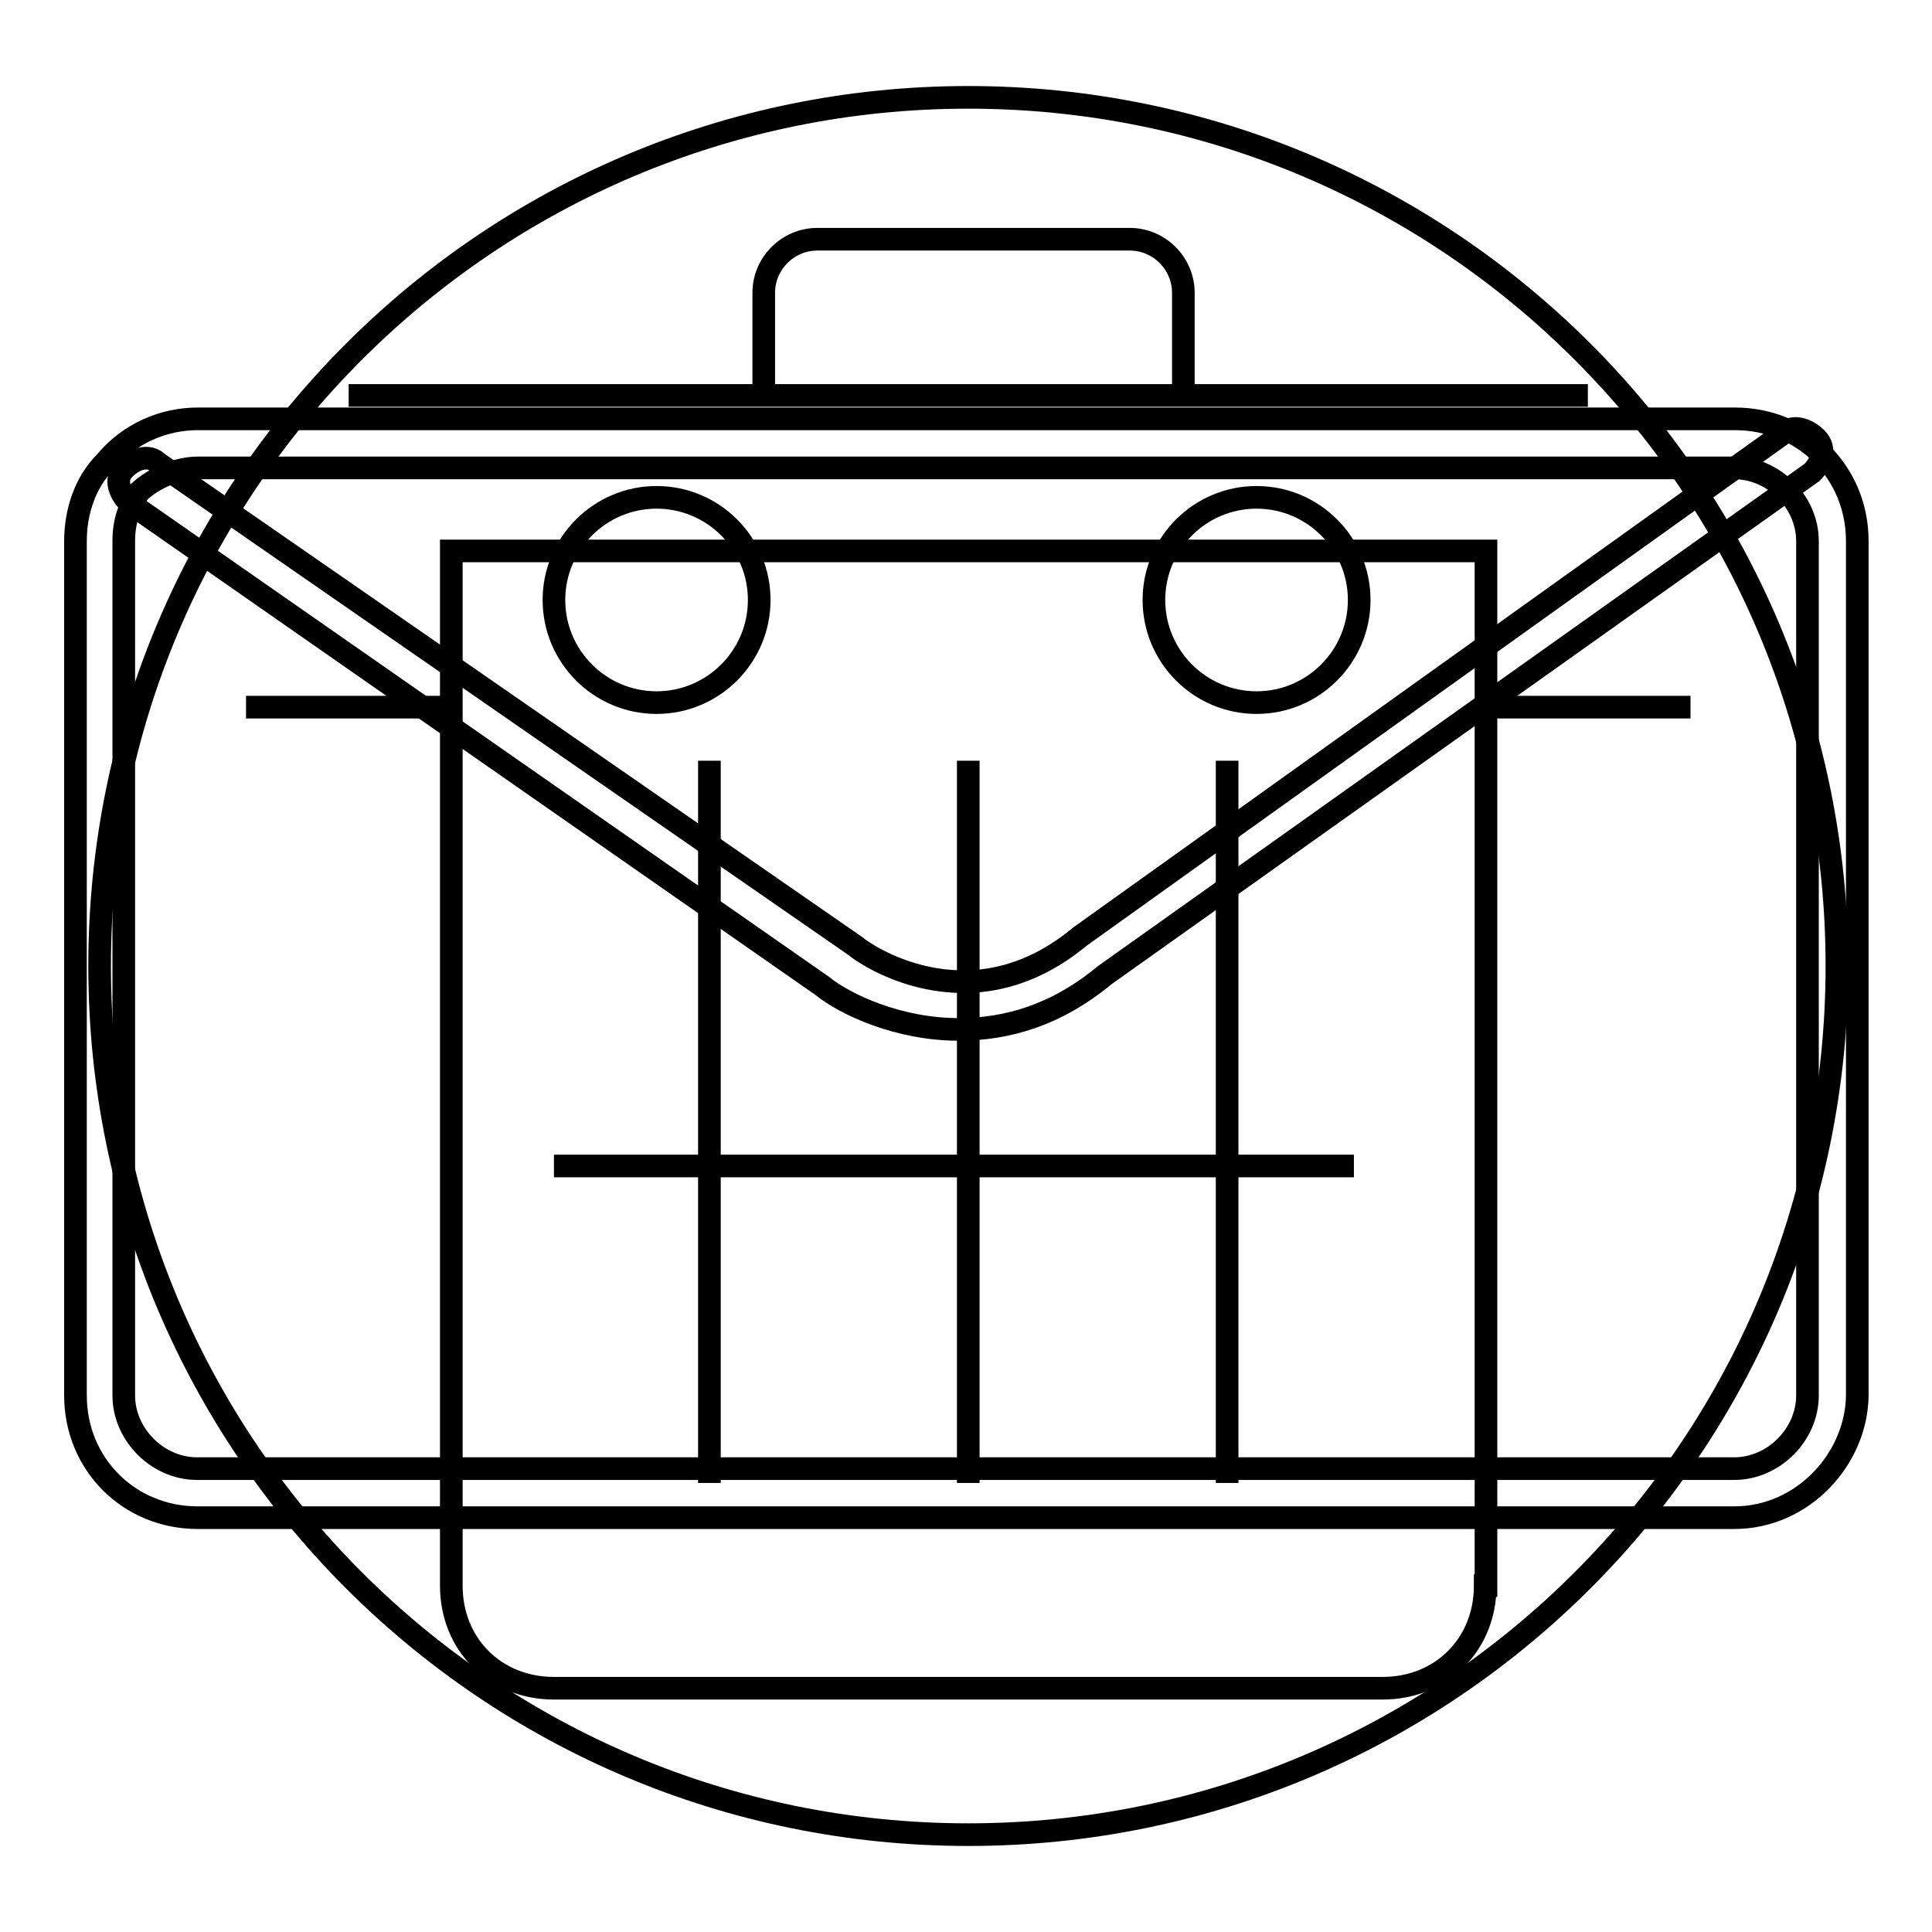
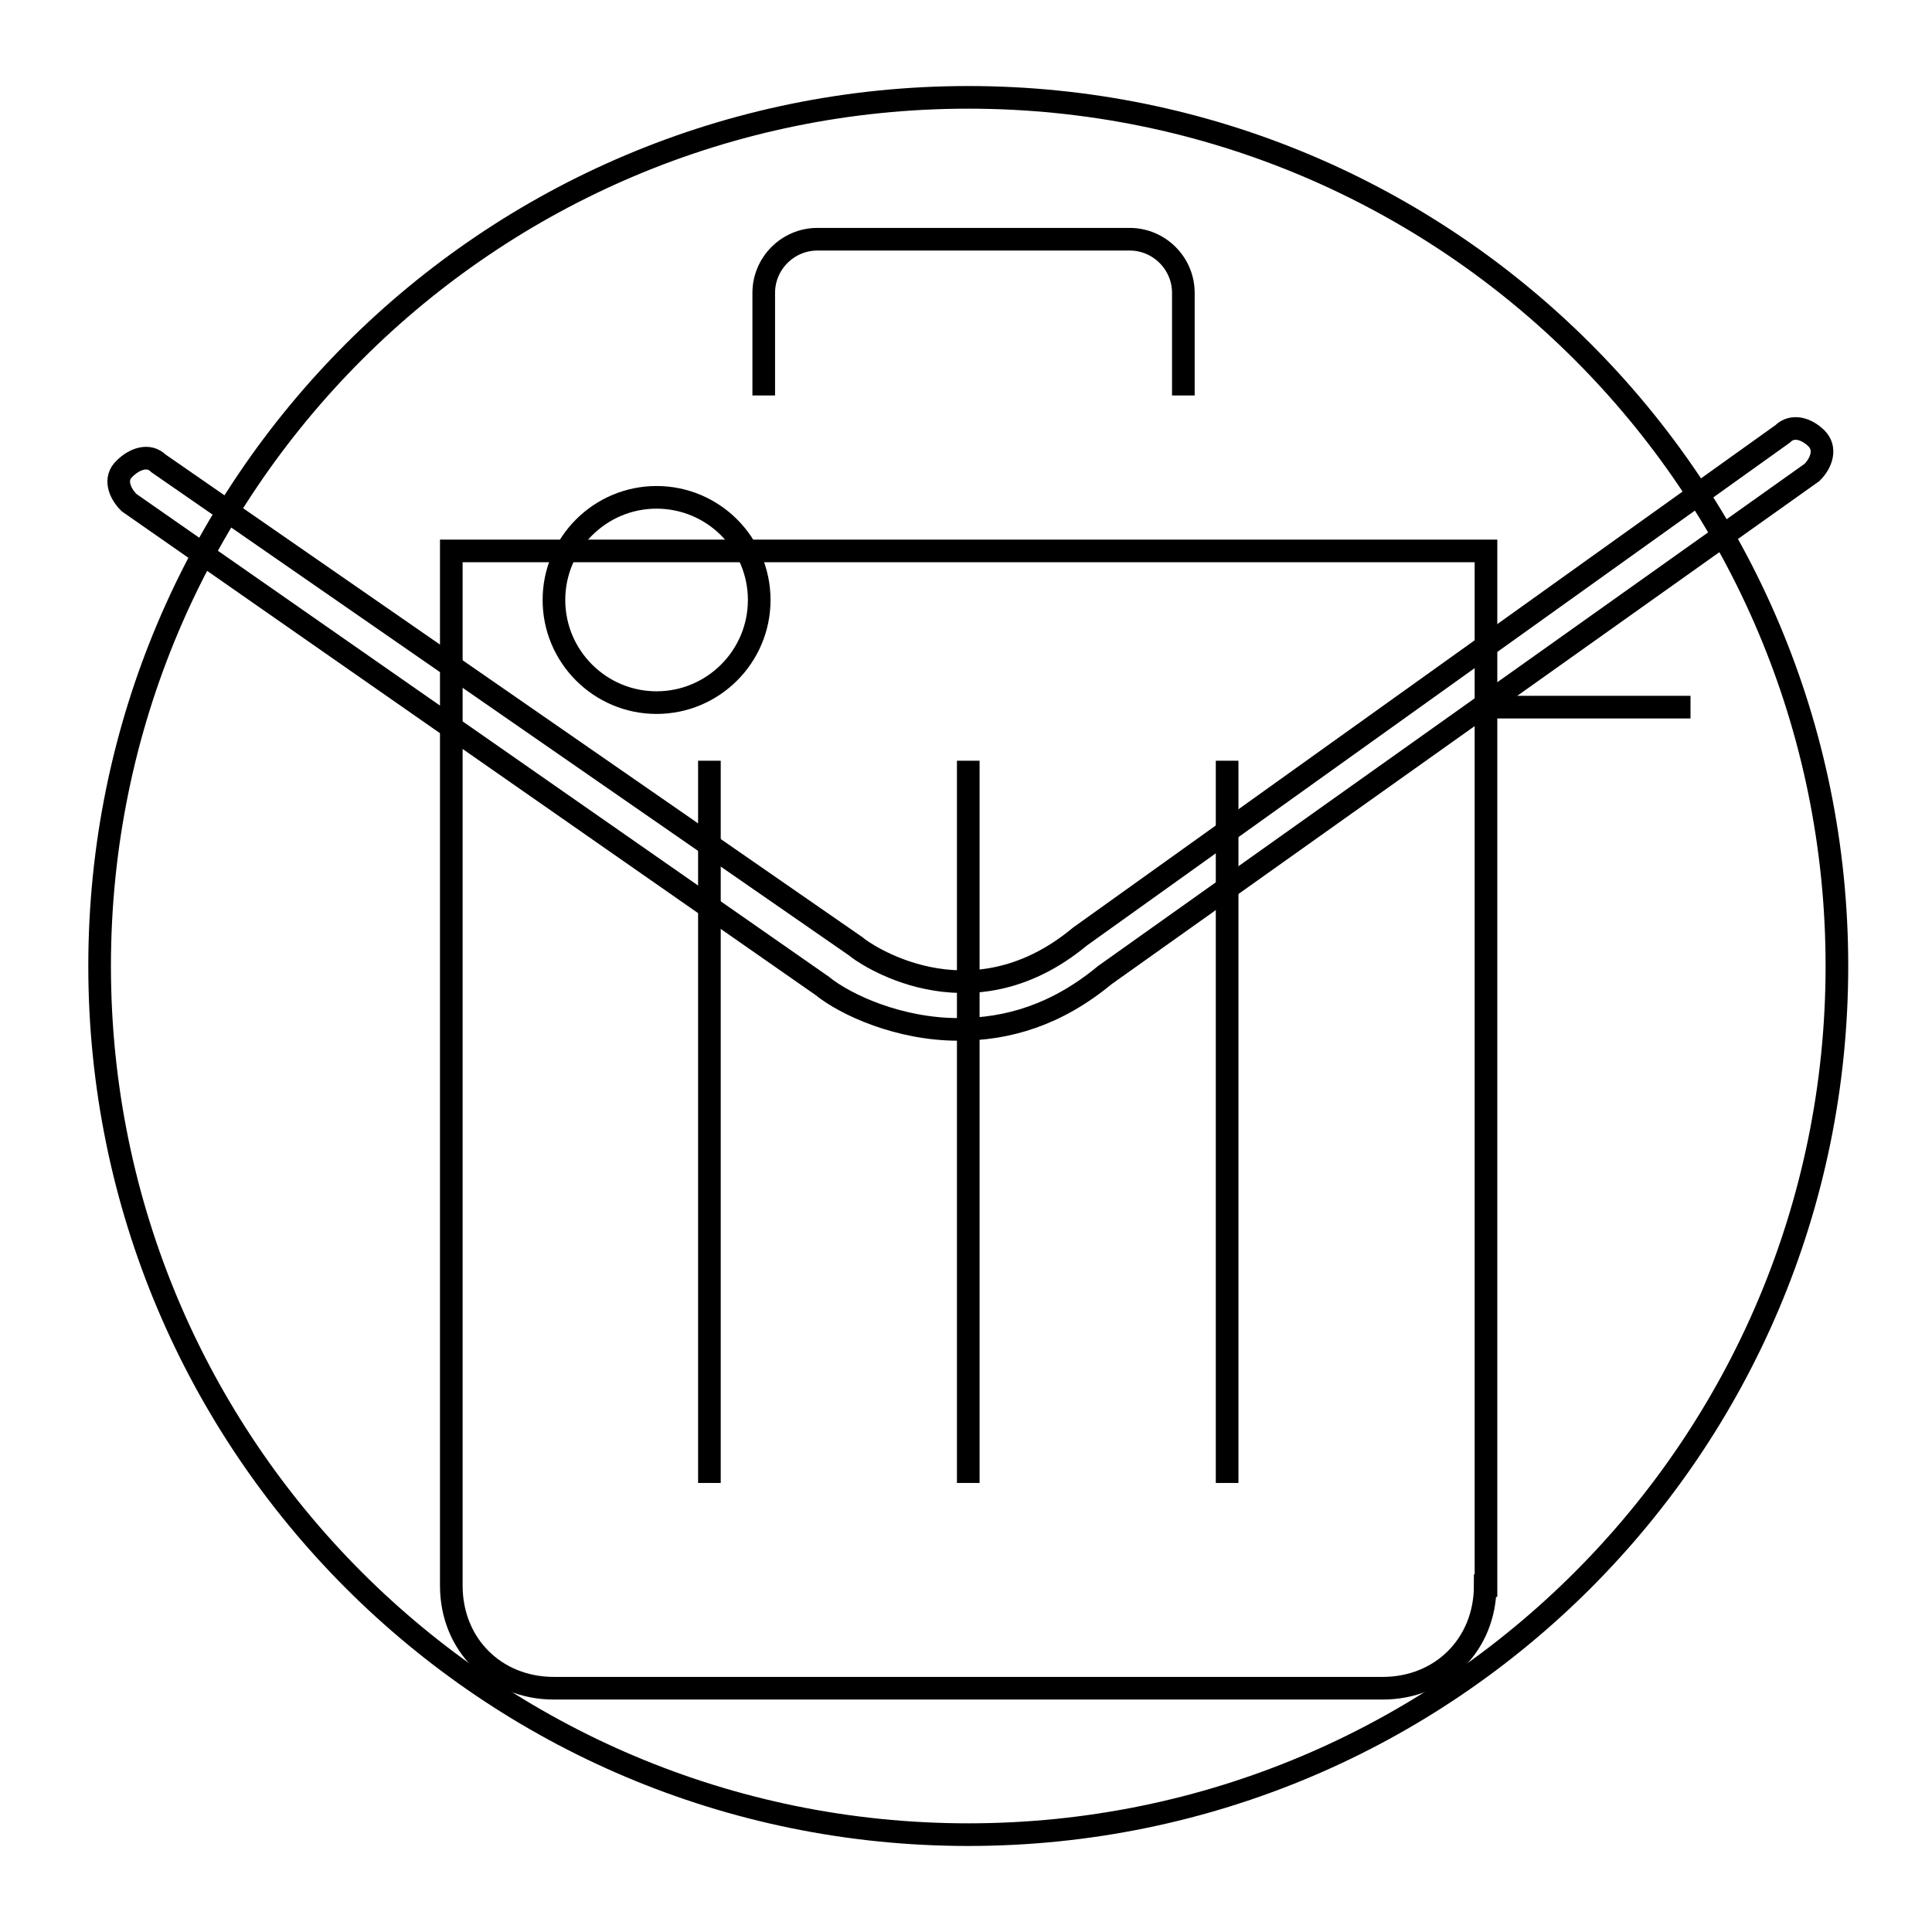
<svg xmlns="http://www.w3.org/2000/svg" version="1.1" x="0px" y="0px" viewBox="0 0 256 256" enable-background="new 0 0 256 256" xml:space="preserve">
  <g>
    <g>
-       <path stroke-width="3" fill-opacity="0" stroke="#000000" d="M73.4,154.5h106H73.4z" />
      <path stroke-width="3" fill-opacity="0" stroke="#000000" d="M13.2,128c0,63.6,51.5,115.1,115.1,115.1S243.4,191.6,243.4,128c0-63.6-51.5-115.1-115.1-115.1S13.2,64.4,13.2,128z" />
      <path stroke-width="3" fill-opacity="0" stroke="#000000" d="M73.4,79.5c0,7.5,6.1,13.6,13.6,13.6c7.5,0,13.6-6.1,13.6-13.6c0-7.5-6.1-13.6-13.6-13.6C79.5,65.9,73.4,72,73.4,79.5z" />
-       <path stroke-width="3" fill-opacity="0" stroke="#000000" d="M152.9,79.5c0,7.5,6.1,13.6,13.6,13.6c7.5,0,13.6-6.1,13.6-13.6c0-7.5-6.1-13.6-13.6-13.6S152.9,72,152.9,79.5z" />
-       <path stroke-width="3" fill-opacity="0" stroke="#000000" d="M229.8,201.1H26.2c-9.1,0-16.2-7.1-16.2-16.2V71.7c0-3.9,1.3-7.8,3.9-10.4c3.2-3.9,7.8-5.8,12.3-5.8h203.7c9.1,0,16.2,7.1,16.2,16.2v113.2C246,193.3,238.9,201.1,229.8,201.1z M26.2,62c-2.6,0-5.8,1.3-7.8,3.2c-1.3,2-2,3.9-2,6.5v113.2c0,5.2,4.5,9.7,9.7,9.7h203.7c5.2,0,9.7-4.5,9.7-9.7V71.7c0-5.2-4.5-9.7-9.7-9.7H26.2z" />
      <path stroke-width="3" fill-opacity="0" stroke="#000000" d="M127,136.4c-7.8,0-14.9-3.2-18.1-5.8l-91.8-64c-1.3-1.3-2-3.2-0.6-4.5c1.3-1.3,3.2-2,4.5-0.7l92.4,64c0.6,0.6,14.9,11,29.7-1.3l93.1-66.6c1.3-1.3,3.2-0.7,4.5,0.6c1.3,1.3,0.7,3.2-0.6,4.5l-93.7,66.6C140,134.5,133.5,136.4,127,136.4z" />
      <path stroke-width="3" fill-opacity="0" stroke="#000000" d="M196.8,210.1c0,7.8-5.8,13.6-13.6,13.6H73.4c-7.8,0-13.6-5.8-13.6-13.6V73h137.1V210.1z" />
-       <path stroke-width="3" fill-opacity="0" stroke="#000000" d="M46.2,52.4h164.2H46.2z" />
-       <path stroke-width="3" fill-opacity="0" stroke="#000000" d="M59.8,93.7H32.6H59.8z" />
      <path stroke-width="3" fill-opacity="0" stroke="#000000" d="M196.8,93.7H224H196.8z" />
      <path stroke-width="3" fill-opacity="0" stroke="#000000" d="M101.2,52.4V38.8c0-3.9,3.2-7.1,7.1-7.1h41.4c3.9,0,7.1,3.2,7.1,7.1v13.6" />
      <path stroke-width="3" fill-opacity="0" stroke="#000000" d="M128.3,196.5v-95.7V196.5z" />
      <path stroke-width="3" fill-opacity="0" stroke="#000000" d="M94,196.5v-95.7V196.5z" />
      <path stroke-width="3" fill-opacity="0" stroke="#000000" d="M162.6,196.5v-95.7V196.5z" />
    </g>
  </g>
</svg>